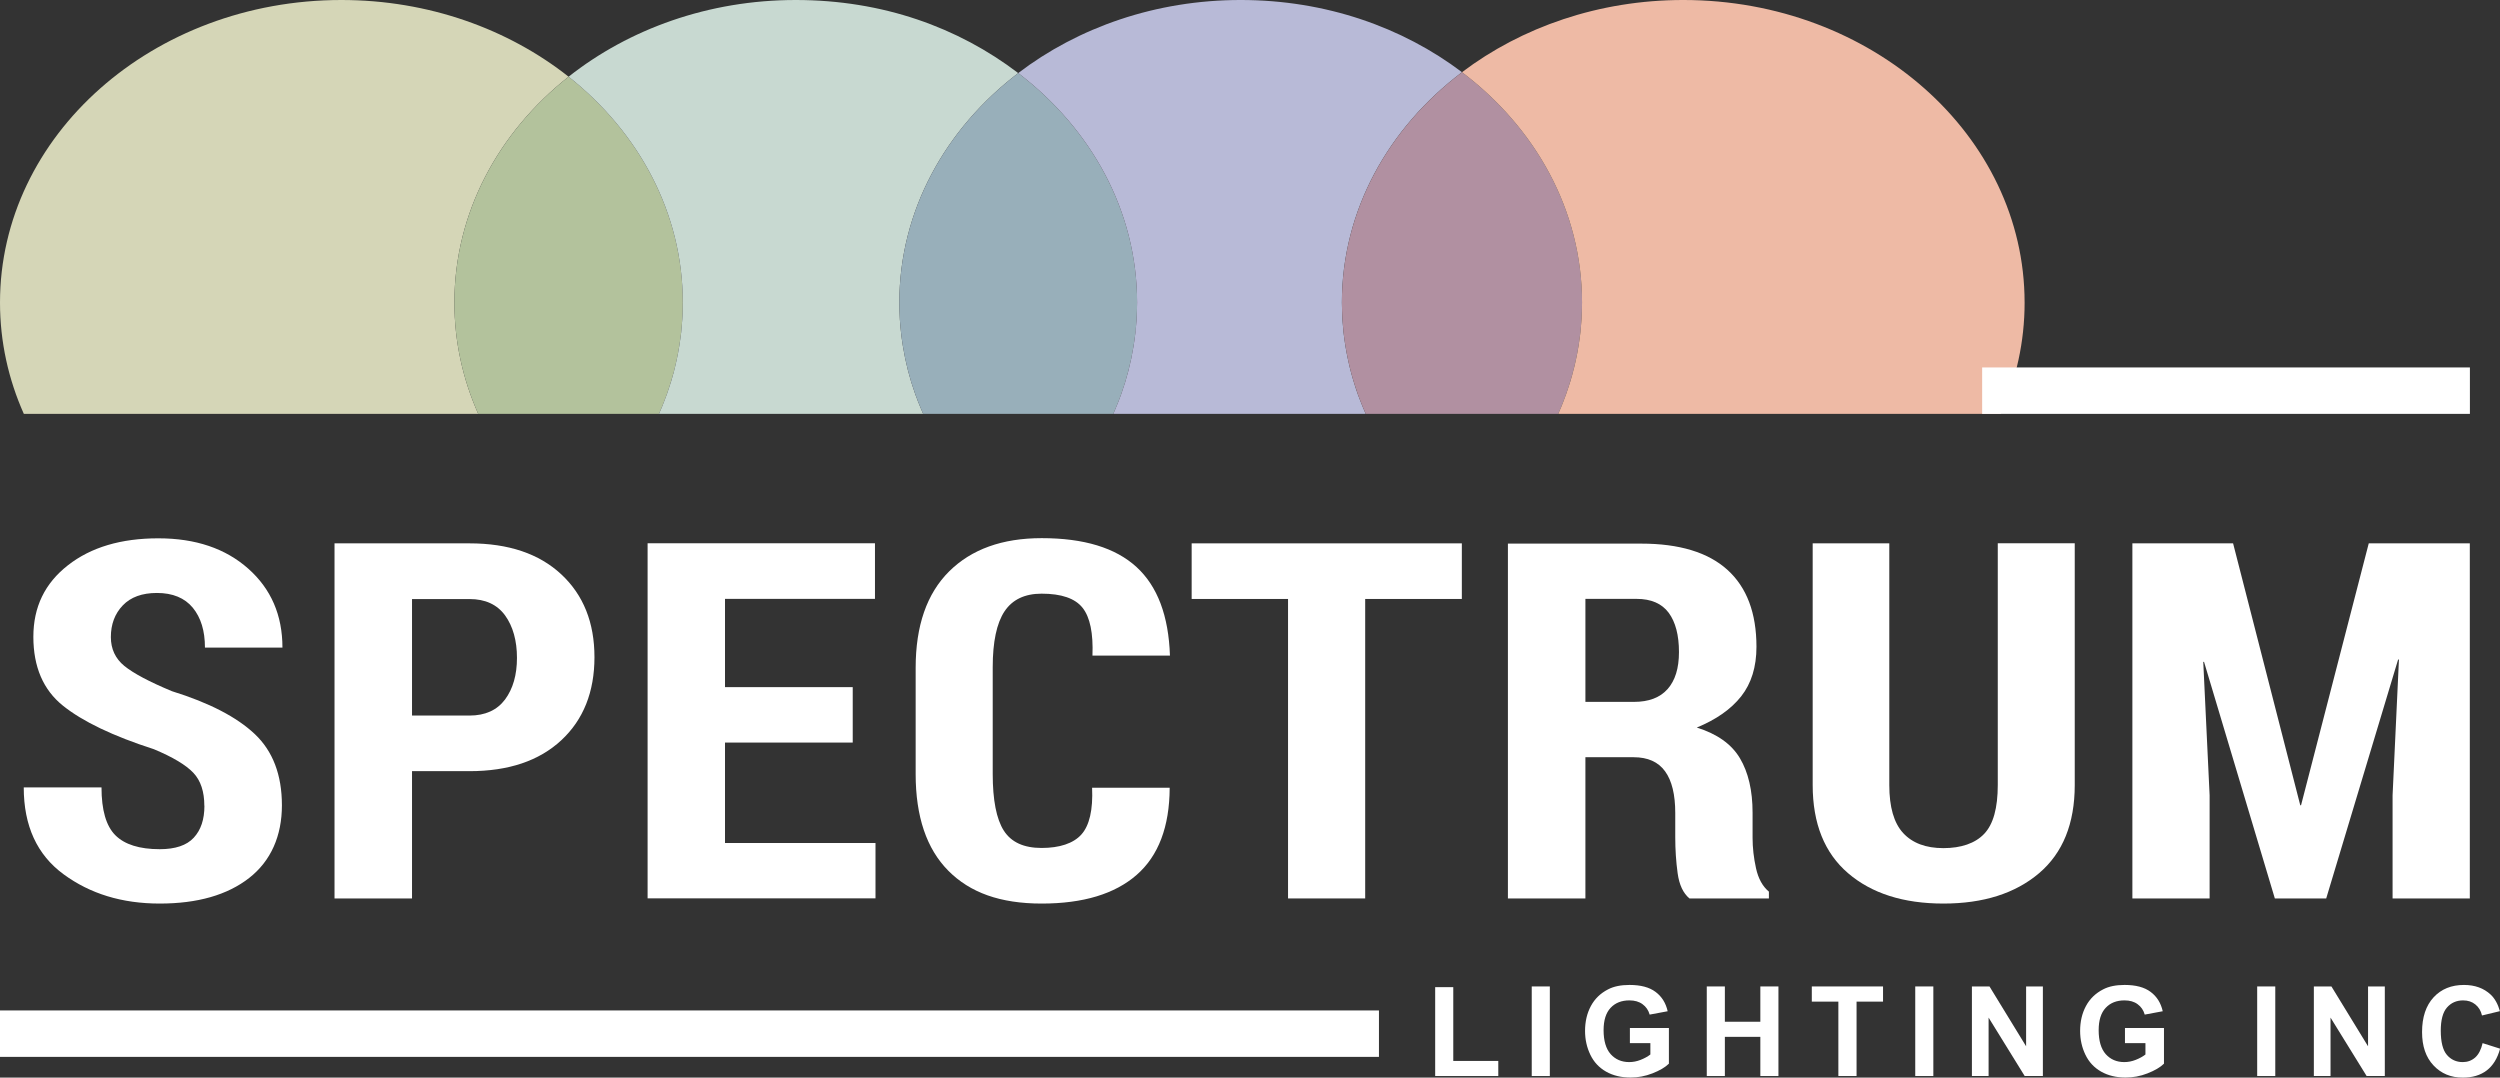
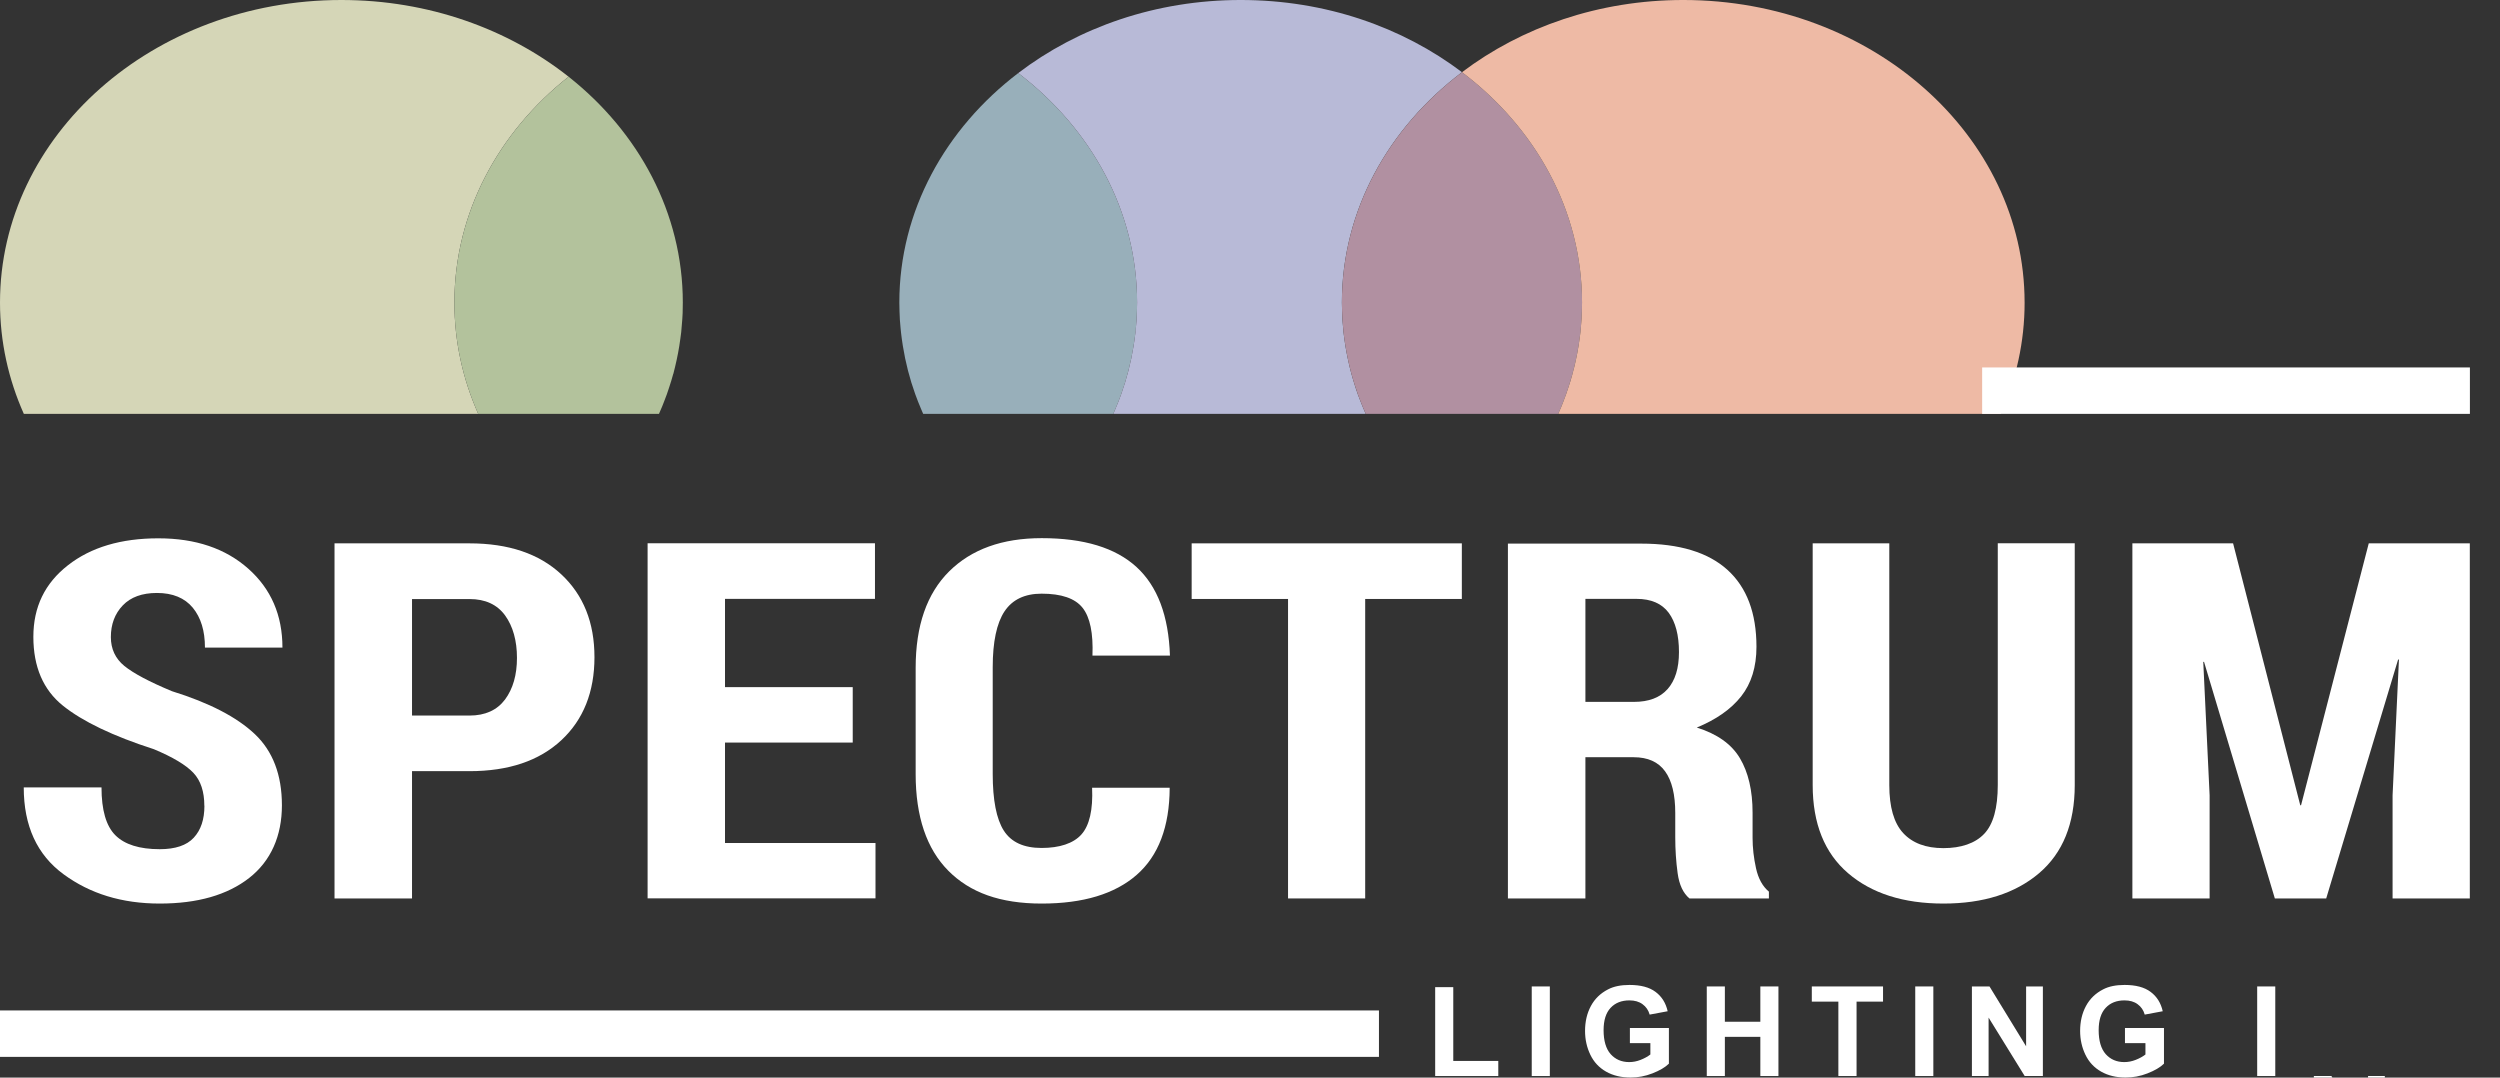
<svg xmlns="http://www.w3.org/2000/svg" id="Layer_2" data-name="Layer 2" viewBox="0 0 283.24 122.09">
  <rect x="0" y="0" width="283.24" height="122.09" fill="#333333" stroke="none" />
  <defs>
    <style>      .cls-1 {        fill: #c8d9d1;      }      .cls-2 {        fill: #98afba;      }      .cls-3 {        fill: #b190a1;      }      .cls-4 {        fill: #fff;      }      .cls-5 {        fill: #eebaa5;      }      .cls-6 {        fill: #b3c29c;      }      .cls-7 {        fill: #d5d6b7;      }      .cls-8 {        fill: #b8bad7;      }    </style>
  </defs>
  <g id="Layer_1-2" data-name="Layer 1">
    <g>
      <g>
        <path class="cls-4" d="M23.15,91.29c0-1.6-.41-2.85-1.24-3.73-.83-.88-2.32-1.78-4.48-2.68-4.63-1.49-8.07-3.14-10.3-4.93-2.23-1.79-3.35-4.4-3.35-7.8s1.31-6.07,3.92-8.11,6.02-3.05,10.24-3.05,7.61,1.15,10.19,3.44c2.58,2.29,3.87,5.27,3.87,8.94h-8.78c0-1.9-.46-3.4-1.38-4.52-.92-1.11-2.28-1.67-4.06-1.67-1.68,0-2.97.47-3.87,1.41-.9.94-1.35,2.14-1.35,3.59,0,1.34.51,2.44,1.53,3.27s2.82,1.79,5.39,2.86c4.22,1.31,7.35,2.93,9.39,4.86,2.04,1.93,3.07,4.62,3.07,8.07s-1.24,6.3-3.71,8.23c-2.47,1.93-5.85,2.9-10.13,2.9s-7.89-1.11-10.9-3.32-4.51-5.49-4.51-9.84h8.81c0,2.56.52,4.37,1.57,5.42,1.05,1.05,2.73,1.58,5.03,1.58,1.76,0,3.05-.43,3.85-1.3.81-.87,1.21-2.07,1.21-3.62Z" />
        <path class="cls-4" d="M46.68,87.37v14.42h-8.78v-40.23h15.29c4.42,0,7.89,1.17,10.4,3.51,2.51,2.34,3.76,5.47,3.76,9.39s-1.25,7.08-3.76,9.41c-2.51,2.33-5.97,3.5-10.4,3.5h-6.51ZM46.68,81.07h6.51c1.78,0,3.12-.61,4.03-1.82.9-1.22,1.35-2.79,1.35-4.72s-.45-3.57-1.35-4.81c-.9-1.23-2.24-1.85-4.03-1.85h-6.51v13.21Z" />
        <path class="cls-4" d="M96.61,84.13h-14.47v11.38h17.05v6.27h-25.82v-40.23h25.76v6.3h-16.99v10h14.47v6.27Z" />
        <path class="cls-4" d="M132.52,89.27c-.02,4.4-1.27,7.69-3.74,9.85s-6.06,3.25-10.76,3.25-8.12-1.24-10.58-3.72c-2.46-2.48-3.7-6.13-3.7-10.96v-12.02c0-4.77,1.26-8.41,3.79-10.93,2.53-2.51,6.02-3.77,10.49-3.77,4.78,0,8.36,1.09,10.74,3.27s3.64,5.53,3.79,10.04h-8.78c.1-2.54-.27-4.35-1.12-5.42-.85-1.07-2.4-1.6-4.64-1.6-1.91,0-3.31.67-4.2,2-.89,1.34-1.34,3.45-1.34,6.34v12.07c0,2.98.42,5.13,1.26,6.44.84,1.31,2.26,1.96,4.28,1.96s3.6-.51,4.51-1.53c.91-1.02,1.32-2.79,1.21-5.29h8.78Z" />
        <path class="cls-4" d="M165.62,67.86h-10.95v33.93h-8.74v-33.93h-10.92v-6.3h30.61v6.3Z" />
        <path class="cls-4" d="M179.62,85.79v16h-8.78v-40.2h15.1c4.32,0,7.58.99,9.77,2.97,2.19,1.98,3.29,4.89,3.29,8.72,0,2.28-.58,4.15-1.73,5.61-1.15,1.46-2.83,2.63-5.03,3.54,2.31.72,3.94,1.88,4.89,3.48s1.43,3.66,1.43,6.16v2.85c0,1.12.13,2.28.39,3.45.26,1.18.75,2.06,1.46,2.65v.77h-9c-.71-.59-1.16-1.54-1.34-2.86-.18-1.32-.27-2.68-.27-4.08v-2.74c0-2.08-.38-3.66-1.15-4.72-.77-1.07-1.96-1.6-3.57-1.6h-5.47ZM179.62,79.52h5.5c1.68,0,2.95-.48,3.81-1.45.86-.97,1.29-2.36,1.29-4.19,0-1.92-.39-3.4-1.16-4.45-.78-1.05-1.99-1.58-3.65-1.58h-5.79v11.66Z" />
        <path class="cls-4" d="M235.06,61.56v27.38c0,4.37-1.35,7.7-4.04,9.99-2.7,2.29-6.31,3.44-10.84,3.44s-8.13-1.15-10.8-3.44-4.01-5.62-4.01-9.99v-27.38h8.68v27.38c0,2.49.52,4.3,1.57,5.44,1.05,1.14,2.57,1.71,4.56,1.71s3.6-.54,4.62-1.62c1.03-1.08,1.54-2.92,1.54-5.54v-27.38h8.71Z" />
        <path class="cls-4" d="M253,61.56l7.61,29.67h.09l7.67-29.67h11.45v40.23h-8.75v-11.69l.72-15.36-.09-.03-8.15,27.08h-5.82l-8.02-26.8h-.09l.72,15.11v11.69h-8.75v-40.23h11.39Z" />
      </g>
      <g>
        <path class="cls-4" d="M162.6,121.91v-10.07h2.05v8.36h5.1v1.71h-7.15Z" />
        <path class="cls-4" d="M173.54,121.91v-10.15h2.05v10.15h-2.05Z" />
        <path class="cls-4" d="M184.66,118.18v-1.71h4.42v4.04c-.43.42-1.05.78-1.87,1.1-.81.32-1.64.47-2.47.47-1.06,0-1.99-.22-2.78-.67-.79-.45-1.38-1.08-1.78-1.91-.4-.83-.6-1.73-.6-2.7,0-1.06.22-2,.66-2.82.44-.82,1.09-1.45,1.95-1.89.65-.34,1.46-.5,2.43-.5,1.26,0,2.25.26,2.95.79.71.53,1.16,1.26,1.37,2.19l-2.04.38c-.14-.5-.41-.89-.81-1.18-.39-.29-.89-.43-1.48-.43-.9,0-1.61.28-2.14.85-.53.57-.79,1.41-.79,2.53,0,1.2.27,2.11.8,2.71.54.6,1.24.9,2.1.9.43,0,.86-.08,1.29-.25.43-.17.8-.37,1.11-.61v-1.29h-2.35Z" />
        <path class="cls-4" d="M193.37,121.91v-10.15h2.05v4h4.02v-4h2.05v10.15h-2.05v-4.44h-4.02v4.44h-2.05Z" />
        <path class="cls-4" d="M208.28,121.91v-8.43h-3.01v-1.72h8.07v1.72h-3v8.43h-2.05Z" />
        <path class="cls-4" d="M216.99,121.91v-10.15h2.05v10.15h-2.05Z" />
        <path class="cls-4" d="M223.41,121.91v-10.15h1.99l4.15,6.78v-6.78h1.9v10.15h-2.06l-4.09-6.62v6.62h-1.9Z" />
        <path class="cls-4" d="M240.75,118.18v-1.71h4.42v4.04c-.43.42-1.05.78-1.87,1.1-.81.32-1.64.47-2.47.47-1.06,0-1.99-.22-2.78-.67-.79-.45-1.38-1.08-1.78-1.91-.4-.83-.6-1.73-.6-2.7,0-1.06.22-2,.66-2.82.44-.82,1.09-1.45,1.95-1.89.65-.34,1.46-.5,2.43-.5,1.26,0,2.25.26,2.95.79.71.53,1.16,1.26,1.37,2.19l-2.04.38c-.14-.5-.41-.89-.81-1.18-.39-.29-.89-.43-1.48-.43-.9,0-1.61.28-2.14.85-.53.57-.79,1.41-.79,2.53,0,1.2.27,2.11.8,2.71.54.6,1.24.9,2.1.9.43,0,.86-.08,1.29-.25.43-.17.8-.37,1.11-.61v-1.29h-2.35Z" />
        <path class="cls-4" d="M255.73,121.91v-10.15h2.05v10.15h-2.05Z" />
-         <path class="cls-4" d="M262.15,121.91v-10.15h1.99l4.15,6.78v-6.78h1.9v10.15h-2.06l-4.09-6.62v6.62h-1.9Z" />
-         <path class="cls-4" d="M281.26,118.18l1.99.63c-.3,1.11-.81,1.93-1.52,2.47-.71.54-1.61.81-2.7.81-1.35,0-2.46-.46-3.32-1.38-.87-.92-1.3-2.18-1.3-3.78,0-1.69.44-3,1.31-3.94.87-.94,2.02-1.4,3.44-1.4,1.24,0,2.25.37,3.03,1.1.46.43.81,1.06,1.04,1.87l-2.03.49c-.12-.53-.37-.94-.75-1.25s-.84-.46-1.39-.46c-.75,0-1.36.27-1.83.81-.47.54-.7,1.42-.7,2.62,0,1.28.23,2.2.69,2.74s1.06.82,1.8.82c.54,0,1.01-.17,1.41-.52.39-.35.67-.89.84-1.63Z" />
+         <path class="cls-4" d="M262.15,121.91h1.99l4.15,6.78v-6.78h1.9v10.15h-2.06l-4.09-6.62v6.62h-1.9Z" />
      </g>
      <rect class="cls-4" x="0" y="114.48" width="156.23" height="5.26" />
      <path class="cls-7" d="M51.48,34.28c0,4.45.96,8.7,2.7,12.61H2.7c-1.74-3.9-2.7-8.16-2.7-12.61C0,15.35,17.32,0,38.68,0c9.88,0,18.9,3.29,25.74,8.69-7.94,6.27-12.94,15.42-12.94,25.59Z" />
      <path class="cls-6" d="M77.36,34.28c0,.4-.01.81-.02,1.21-.01.23-.02.46-.04.69-.03.48-.07.96-.12,1.44-.03.26-.06.51-.1.76-.03.27-.07.55-.12.82-.04.27-.09.53-.14.8-.05.26-.1.53-.16.79-.11.52-.24,1.04-.37,1.55-.01.01-.01.02-.02.04-.14.51-.29,1.02-.46,1.52-.16.51-.34,1.01-.54,1.51-.15.41-.32.82-.5,1.22-.04.09-.07.18-.11.26h-20.48c-1.74-3.91-2.7-8.16-2.7-12.61,0-10.17,5-19.32,12.94-25.59,7.94,6.28,12.94,15.42,12.94,25.59Z" />
-       <path class="cls-1" d="M115.36,8.28c-8.25,6.29-13.47,15.61-13.47,26,0,.33.01.65.02.97.01.32.02.64.04.96.02.32.05.64.08.96.01.2.03.39.06.58.02.21.05.43.08.64.03.27.07.54.12.81.3,1.87.77,3.7,1.4,5.45.2.55.41,1.09.64,1.63.08.21.17.41.26.61h-29.93c.04-.08.07-.17.11-.26.18-.4.35-.81.5-1.22.2-.5.38-1,.54-1.51.17-.5.33-1.01.46-1.52.01-.02.01-.03.02-.04.13-.52.26-1.03.37-1.55.06-.26.11-.53.16-.79.05-.27.1-.53.14-.8.05-.27.09-.55.12-.82.04-.25.07-.5.1-.76.05-.48.09-.96.12-1.44.02-.23.03-.46.04-.69.01-.4.02-.81.02-1.21,0-10.17-5-19.31-12.94-25.59,6.84-5.4,15.85-8.69,25.73-8.69s18.44,3.12,25.21,8.28Z" />
      <path class="cls-2" d="M128.83,34.28c0,.32-.01.65-.02.97-.01.32-.02.64-.04.96s-.05.64-.08.96c0,.2-.03.39-.06.58-.02.21-.05.43-.08.64-.03.27-.07.54-.12.81-.3,1.87-.77,3.7-1.4,5.45-.2.55-.41,1.1-.64,1.63-.08.21-.17.41-.26.61h-21.54c-.09-.2-.18-.4-.26-.61-.23-.53-.44-1.08-.64-1.63-.63-1.75-1.1-3.58-1.4-5.45-.05-.27-.09-.54-.12-.81-.03-.21-.06-.43-.08-.64-.03-.19-.05-.38-.06-.58-.03-.32-.06-.64-.08-.96-.02-.32-.03-.64-.04-.96-.01-.32-.02-.65-.02-.97,0-10.39,5.22-19.71,13.47-26,8.25,6.29,13.47,15.61,13.47,26Z" />
      <path class="cls-8" d="M152.03,34.28c0,.33.01.66.02.98.01.32.02.63.04.94.03.47.07.95.12,1.42.03.26.06.52.1.78.07.54.16,1.07.26,1.6.05.26.1.53.16.79s.12.53.18.79.13.52.2.78c.12.45.26.89.4,1.34.09.3.19.6.3.89,0,.03.02.05.02.07.1.27.2.54.31.81.19.48.38.95.59,1.42h-28.6c.09-.2.18-.4.26-.61.23-.53.44-1.08.64-1.63.63-1.75,1.1-3.58,1.4-5.45.05-.27.09-.54.12-.81.03-.21.06-.43.08-.64.03-.19.05-.38.06-.58.03-.32.06-.64.08-.96s.03-.64.04-.96c0-.32.02-.65.02-.97,0-10.39-5.22-19.71-13.47-26,6.76-5.16,15.57-8.28,25.2-8.28s18.33,3.08,25.08,8.18c-8.33,6.29-13.61,15.65-13.61,26.1Z" />
      <path class="cls-3" d="M179.24,34.28c0,.33-.01.65-.02.98-.01.31-.02.63-.04.94-.03.47-.07.95-.12,1.42-.03.26-.06.52-.1.78-.07.54-.16,1.07-.26,1.6-.05.26-.1.53-.16.79-.1.47-.21.93-.34,1.39-.02.09-.04.18-.07.28-.14.48-.28.96-.44,1.44-.16.51-.34,1.01-.54,1.51,0,.02-.01.04-.02.06-.17.45-.35.89-.55,1.32-.01.03-.03.07-.04.1h-21.81c-.21-.47-.4-.94-.59-1.42-.11-.27-.21-.54-.31-.81,0-.02-.01-.04-.02-.07-.1-.29-.21-.59-.3-.89-.14-.45-.28-.89-.4-1.34-.07-.26-.14-.52-.2-.78s-.12-.53-.18-.79-.11-.53-.16-.79c-.1-.53-.19-1.06-.26-1.6-.04-.26-.07-.52-.1-.78-.05-.47-.09-.95-.12-1.42-.02-.31-.03-.63-.04-.94-.01-.33-.02-.65-.02-.98,0-10.45,5.28-19.81,13.61-26.1,8.32,6.29,13.6,15.65,13.6,26.1Z" />
      <path class="cls-5" d="M229.38,34.28c0,4.45-.96,8.71-2.7,12.61h-50.14s.03-.07.04-.1c.2-.43.38-.87.55-1.32.01-.02.02-.04.02-.06.2-.5.38-1,.54-1.51.16-.48.31-.96.44-1.44.03-.1.05-.19.07-.28.13-.46.24-.92.34-1.39.06-.26.11-.52.16-.79.1-.53.19-1.06.26-1.6.04-.26.07-.52.1-.78.05-.47.09-.95.12-1.42.02-.31.03-.63.04-.94.01-.33.02-.65.02-.98,0-10.45-5.28-19.81-13.6-26.1,6.75-5.1,15.5-8.18,25.07-8.18,21.36,0,38.67,15.35,38.67,34.28Z" />
      <rect class="cls-4" x="224.57" y="41.63" width="55.26" height="5.26" />
    </g>
  </g>
</svg>